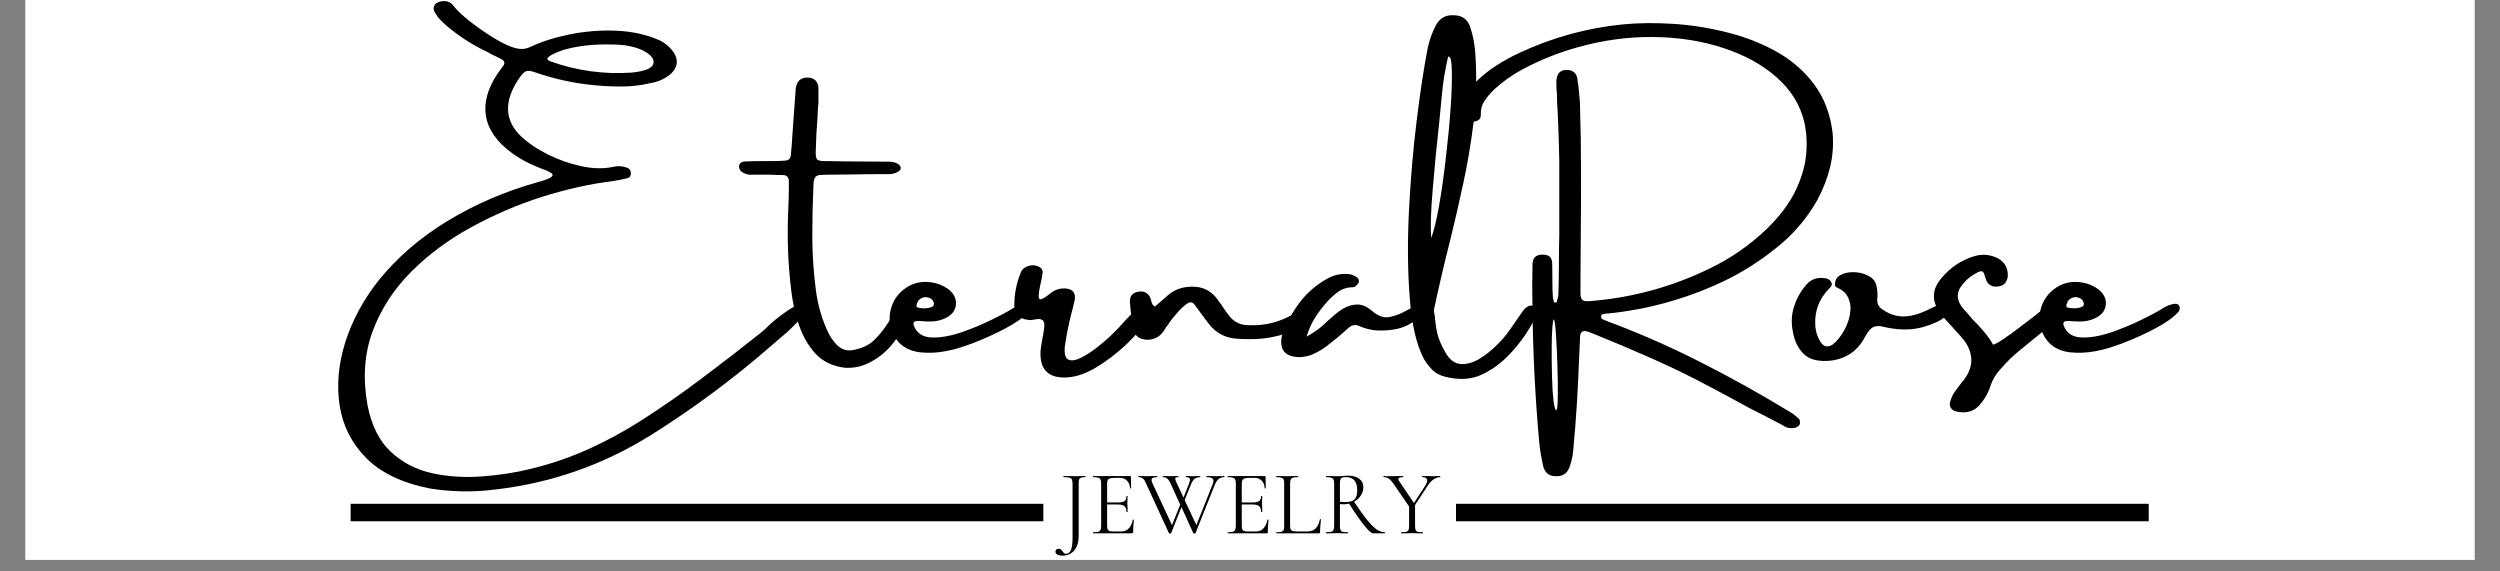
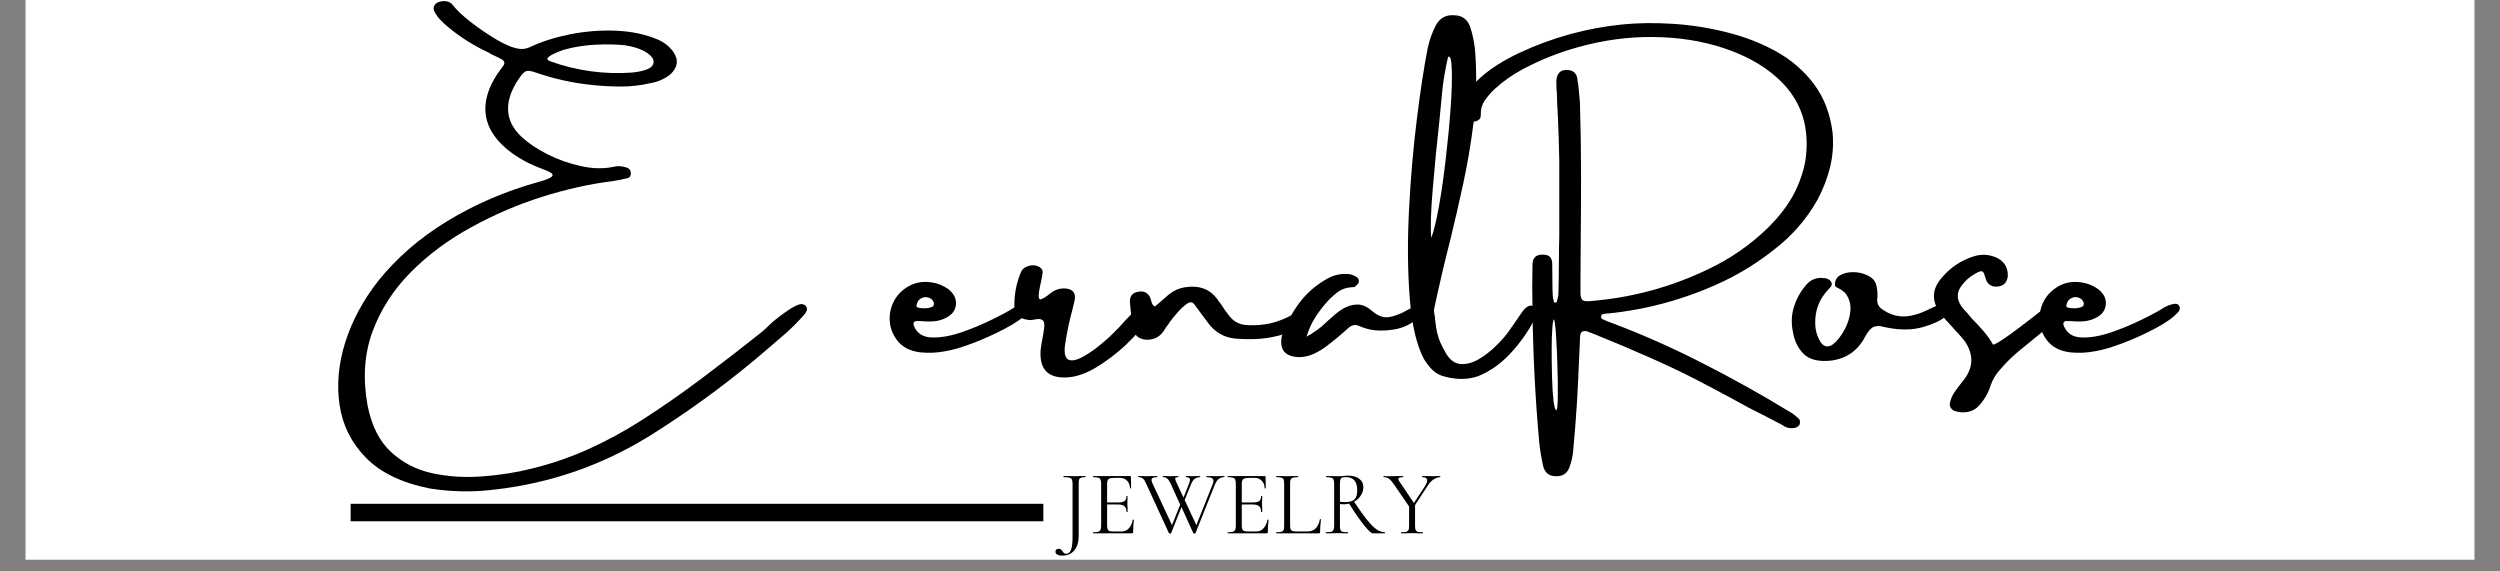
<svg xmlns="http://www.w3.org/2000/svg" version="1.0" preserveAspectRatio="xMidYMid meet" height="64" viewBox="0 0 210 48" zoomAndPan="magnify" width="280">
  <rect x="0" y="0" width="210" height="48" fill="#808080" stroke="none" />
  <defs>
    <g />
    <clipPath id="3da1c5486c">
      <path clip-rule="nonzero" d="M 2.145 0 L 207.855 0 L 207.855 47.02 L 2.145 47.02 Z M 2.145 0" />
    </clipPath>
    <clipPath id="35c1c1536e">
      <path clip-rule="nonzero" d="M 29.164 42.32 L 87.938 42.32 L 87.938 43.789 L 29.164 43.789 Z M 29.164 42.32" />
    </clipPath>
    <clipPath id="25b35524d7">
      <path clip-rule="nonzero" d="M 122.016 42.32 L 180.789 42.32 L 180.789 43.789 L 122.016 43.789 Z M 122.016 42.32" />
    </clipPath>
  </defs>
  <g clip-path="url(#3da1c5486c)">
    <path fill-rule="nonzero" fill-opacity="1" d="M 2.145 0 L 207.855 0 L 207.855 47.02 L 2.145 47.02 Z M 2.145 0" fill="#ffffff" />
-     <path fill-rule="nonzero" fill-opacity="1" d="M 2.145 0 L 207.855 0 L 207.855 47.02 L 2.145 47.02 Z M 2.145 0" fill="#ffffff" />
  </g>
  <g fill-opacity="1" fill="#000000">
    <g transform="translate(28.148, 31.376)">
      <g>
        <path d="M 39.391 -4.922 C 39.16 -4.66 38.906 -4.391 38.625 -4.109 C 38.352 -3.836 38.156 -3.645 38.031 -3.531 C 37.613 -3.164 37.203 -2.812 36.797 -2.469 C 35.797 -1.594 34.773 -0.742 33.734 0.078 C 31.41 1.922 28.984 3.633 26.453 5.219 C 22.441 7.707 18.086 9.219 13.391 9.75 C 11.586 9.977 9.773 9.945 7.953 9.656 C 5.609 9.188 3.82 8.328 2.594 7.078 C 1.375 5.836 0.633 4.359 0.375 2.641 C 0.125 0.93 0.285 -0.828 0.859 -2.641 C 1.441 -4.461 2.363 -6.176 3.625 -7.781 C 5.188 -9.727 7.125 -11.406 9.438 -12.812 C 11.75 -14.219 14.281 -15.305 17.031 -16.078 C 17.645 -16.242 18.023 -16.391 18.172 -16.516 C 18.316 -16.641 18.301 -16.754 18.125 -16.859 C 17.957 -16.973 17.703 -17.086 17.359 -17.203 C 17.004 -17.336 16.641 -17.492 16.266 -17.672 C 15.754 -17.922 15.266 -18.219 14.797 -18.562 C 13.578 -19.469 12.867 -20.484 12.672 -21.609 C 12.484 -22.742 12.812 -23.941 13.656 -25.203 C 13.738 -25.316 13.82 -25.43 13.906 -25.547 C 13.988 -25.66 14.07 -25.773 14.156 -25.891 C 14.219 -25.992 14.234 -26.086 14.203 -26.172 C 14.172 -26.254 14.113 -26.32 14.031 -26.375 C 13.77 -26.52 13.504 -26.648 13.234 -26.766 C 13.098 -26.828 12.977 -26.895 12.875 -26.969 C 11.645 -27.539 10.508 -28.258 9.469 -29.125 C 9.258 -29.301 9.051 -29.492 8.844 -29.703 C 8.645 -29.91 8.477 -30.145 8.344 -30.406 C 8.258 -30.57 8.254 -30.734 8.328 -30.891 C 8.41 -31.047 8.535 -31.148 8.703 -31.203 C 8.93 -31.285 9.148 -31.305 9.359 -31.266 C 9.566 -31.234 9.742 -31.129 9.891 -30.953 C 10.18 -30.555 10.688 -30.078 11.406 -29.516 C 12.133 -28.953 12.891 -28.441 13.672 -27.984 C 14.461 -27.535 15.098 -27.297 15.578 -27.266 C 15.836 -27.242 16.113 -27.301 16.406 -27.438 C 17.383 -27.895 18.504 -28.25 19.766 -28.5 C 21.035 -28.75 22.312 -28.848 23.594 -28.797 C 24.875 -28.742 26.023 -28.504 27.047 -28.078 C 27.598 -27.859 28.051 -27.508 28.406 -27.031 C 28.875 -26.344 28.789 -25.707 28.156 -25.125 C 27.664 -24.738 27.109 -24.492 26.484 -24.391 C 25.672 -24.203 24.859 -24.109 24.047 -24.109 C 23.234 -24.109 22.422 -24.148 21.609 -24.234 C 19.984 -24.398 18.398 -24.75 16.859 -25.281 C 16.492 -25.414 16.227 -25.457 16.062 -25.406 C 15.906 -25.352 15.723 -25.176 15.516 -24.875 C 15.266 -24.531 15.051 -24.16 14.875 -23.766 C 14.219 -22.266 14.492 -20.957 15.703 -19.844 C 16.273 -19.32 17.004 -18.836 17.891 -18.391 C 18.773 -17.953 19.695 -17.629 20.656 -17.422 C 21.613 -17.211 22.488 -17.188 23.281 -17.344 C 23.707 -17.457 24.129 -17.438 24.547 -17.281 C 24.742 -17.195 24.844 -17.047 24.844 -16.828 C 24.844 -16.586 24.742 -16.445 24.547 -16.406 C 24.129 -16.301 23.707 -16.219 23.281 -16.156 C 21.406 -15.926 19.441 -15.488 17.391 -14.844 C 15.348 -14.195 13.367 -13.348 11.453 -12.297 C 9.535 -11.254 7.844 -10 6.375 -8.531 C 4.914 -7.062 3.836 -5.391 3.141 -3.516 C 2.453 -1.641 2.316 0.438 2.734 2.719 C 3.078 4.414 3.734 5.707 4.703 6.594 C 5.672 7.488 6.82 8.082 8.156 8.375 C 9.5 8.664 10.898 8.754 12.359 8.641 C 13.816 8.535 15.207 8.316 16.531 7.984 C 18.188 7.578 19.773 7.031 21.297 6.344 C 22.816 5.656 24.285 4.859 25.703 3.953 C 27.461 2.828 29.176 1.633 30.844 0.375 C 32.508 -0.875 34.16 -2.148 35.797 -3.453 C 35.867 -3.504 36 -3.617 36.188 -3.797 C 36.375 -3.984 36.598 -4.191 36.859 -4.422 C 38.18 -5.484 38.992 -5.945 39.297 -5.812 C 39.473 -5.77 39.582 -5.672 39.625 -5.516 C 39.676 -5.367 39.598 -5.172 39.391 -4.922 Z M 19.359 -27.234 C 19.297 -27.223 19.156 -27.176 18.938 -27.094 C 18.719 -27.02 18.5 -26.926 18.281 -26.812 C 18.07 -26.707 17.93 -26.602 17.859 -26.5 C 17.785 -26.395 17.863 -26.301 18.094 -26.219 C 20.32 -25.426 22.609 -25.113 24.953 -25.281 C 25.984 -25.395 26.566 -25.617 26.703 -25.953 C 26.848 -26.285 26.688 -26.609 26.219 -26.922 C 25.75 -27.242 25.113 -27.461 24.312 -27.578 C 23.633 -27.648 22.844 -27.664 21.938 -27.625 C 21.039 -27.582 20.18 -27.453 19.359 -27.234 Z M 19.359 -27.234" />
      </g>
    </g>
  </g>
  <g fill-opacity="1" fill="#000000">
    <g transform="translate(66.686, 31.376)">
      <g>
-         <path d="M 8.922 -5.562 C 9.086 -5.695 9.211 -5.742 9.297 -5.703 C 9.379 -5.66 9.438 -5.578 9.469 -5.453 C 9.5 -5.336 9.516 -5.219 9.516 -5.094 C 9.504 -4.863 9.461 -4.645 9.391 -4.438 C 9.316 -4.238 9.266 -4.102 9.234 -4.031 C 9.203 -4.02 9.188 -4.016 9.188 -4.016 C 8.969 -3.43 8.613 -2.859 8.125 -2.297 C 7.633 -1.734 7.055 -1.281 6.391 -0.938 C 5.734 -0.594 5.035 -0.441 4.297 -0.484 C 3.254 -0.609 2.422 -1.008 1.797 -1.688 C 1.18 -2.375 0.719 -3.191 0.406 -4.141 C 0.094 -5.086 -0.113 -6.023 -0.219 -6.953 C -0.5 -9.234 -0.582 -11.531 -0.469 -13.844 C -0.445 -14.406 -0.43 -14.973 -0.422 -15.547 C -0.422 -15.734 -0.422 -15.926 -0.422 -16.125 C -0.422 -16.488 -0.594 -16.672 -0.938 -16.672 C -1.301 -16.672 -1.664 -16.68 -2.031 -16.703 C -2.426 -16.703 -2.832 -16.703 -3.25 -16.703 C -3.301 -16.703 -3.359 -16.703 -3.422 -16.703 C -3.703 -16.672 -3.969 -16.719 -4.219 -16.844 C -4.332 -16.895 -4.426 -16.969 -4.5 -17.062 C -4.57 -17.156 -4.609 -17.27 -4.609 -17.406 C -4.598 -17.531 -4.547 -17.629 -4.453 -17.703 C -4.359 -17.773 -4.242 -17.812 -4.109 -17.812 C -3.629 -17.832 -3.148 -17.844 -2.672 -17.844 C -2.379 -17.844 -2.086 -17.844 -1.797 -17.844 C -1.422 -17.844 -1.047 -17.859 -0.672 -17.891 C -0.453 -17.91 -0.316 -18.035 -0.266 -18.266 C -0.234 -18.547 -0.207 -18.82 -0.188 -19.094 C -0.125 -20.008 -0.062 -20.922 0 -21.828 C 0.051 -22.461 0.098 -23.082 0.141 -23.688 C 0.141 -23.707 0.141 -23.727 0.141 -23.75 C 0.141 -23.875 0.156 -23.992 0.188 -24.109 C 0.312 -24.641 0.66 -24.891 1.234 -24.859 C 1.734 -24.816 2.008 -24.539 2.062 -24.031 C 2.07 -23.707 2.07 -23.367 2.062 -23.016 C 2.062 -22.879 2.062 -22.742 2.062 -22.609 C 2.062 -22.609 2.055 -22.609 2.047 -22.609 C 2.016 -22.223 1.992 -21.836 1.984 -21.453 C 1.91 -20.598 1.863 -19.734 1.844 -18.859 C 1.812 -18.398 1.848 -18.109 1.953 -17.984 C 2.066 -17.867 2.375 -17.82 2.875 -17.844 C 3.801 -17.82 4.727 -17.812 5.656 -17.812 C 6.32 -17.812 6.984 -17.805 7.641 -17.797 C 7.703 -17.797 7.766 -17.797 7.828 -17.797 C 7.992 -17.805 8.148 -17.797 8.297 -17.766 C 8.453 -17.742 8.602 -17.691 8.75 -17.609 C 8.801 -17.566 8.848 -17.52 8.891 -17.469 C 8.93 -17.426 8.961 -17.363 8.984 -17.281 C 8.984 -17.195 8.957 -17.129 8.906 -17.078 C 8.852 -17.023 8.801 -16.984 8.75 -16.953 C 8.457 -16.785 8.145 -16.719 7.812 -16.75 C 7.758 -16.75 7.703 -16.75 7.641 -16.75 C 6.648 -16.75 5.664 -16.738 4.688 -16.719 C 4.133 -16.707 3.582 -16.703 3.031 -16.703 C 2.988 -16.703 2.957 -16.703 2.938 -16.703 C 2.688 -16.703 2.426 -16.691 2.156 -16.672 C 1.895 -16.641 1.738 -16.492 1.688 -16.234 C 1.656 -16.078 1.641 -15.926 1.641 -15.781 C 1.578 -14.32 1.547 -12.863 1.547 -11.406 C 1.555 -9.945 1.656 -8.492 1.844 -7.047 C 1.988 -5.891 2.289 -4.785 2.75 -3.734 C 3 -3.148 3.301 -2.691 3.656 -2.359 C 4.008 -2.035 4.41 -1.898 4.859 -1.953 C 5.68 -2.086 6.316 -2.379 6.766 -2.828 C 7.223 -3.285 7.613 -3.773 7.938 -4.297 C 8.238 -4.816 8.566 -5.238 8.922 -5.562 Z M 8.922 -5.562" />
-       </g>
+         </g>
    </g>
  </g>
  <g fill-opacity="1" fill="#000000">
    <g transform="translate(74.921, 31.376)">
      <g>
        <path d="M 2.406 -4.406 C 2.383 -4.406 2.367 -4.406 2.359 -4.406 C 2.359 -4.406 2.363 -4.406 2.375 -4.406 C 2.375 -4.406 2.383 -4.406 2.406 -4.406 Z M 10.281 -5.547 C 10.363 -5.598 10.492 -5.66 10.672 -5.734 C 10.859 -5.805 11.035 -5.848 11.203 -5.859 C 11.367 -5.867 11.484 -5.805 11.547 -5.672 C 11.598 -5.566 11.609 -5.469 11.578 -5.375 C 11.555 -5.289 11.516 -5.219 11.453 -5.156 C 11.035 -4.695 10.391 -4.238 9.516 -3.781 C 8.648 -3.32 7.754 -2.914 6.828 -2.562 C 5.898 -2.207 5.125 -1.977 4.5 -1.875 C 3.801 -1.738 3.086 -1.707 2.359 -1.781 C 1.461 -1.895 0.797 -2.266 0.359 -2.891 C -0.078 -3.516 -0.254 -4.219 -0.172 -5 C -0.047 -5.875 0.348 -6.566 1.016 -7.078 C 1.691 -7.598 2.461 -7.789 3.328 -7.656 C 3.848 -7.582 4.32 -7.391 4.75 -7.078 C 5.219 -6.703 5.426 -6.27 5.375 -5.781 C 5.332 -5.289 5.039 -4.914 4.5 -4.656 C 4.227 -4.52 3.922 -4.43 3.578 -4.391 C 3.242 -4.359 2.852 -4.363 2.406 -4.406 C 2.406 -4.406 2.391 -4.406 2.359 -4.406 C 2.336 -4.406 2.301 -4.406 2.25 -4.406 C 2.207 -4.406 2.16 -4.406 2.109 -4.406 C 1.973 -4.406 1.883 -4.367 1.844 -4.297 C 1.801 -4.223 1.801 -4.129 1.844 -4.016 C 2.082 -3.398 2.566 -3.07 3.297 -3.031 C 4.023 -3 4.848 -3.133 5.766 -3.438 C 6.68 -3.75 7.551 -4.109 8.375 -4.516 C 9.207 -4.922 9.844 -5.266 10.281 -5.547 Z M 2.375 -6.266 C 2.258 -6.18 2.18 -6.082 2.141 -5.969 C 2.098 -5.863 2.07 -5.773 2.062 -5.703 C 2.062 -5.629 2.078 -5.582 2.109 -5.562 C 2.141 -5.551 2.234 -5.531 2.391 -5.5 C 2.547 -5.477 2.719 -5.473 2.906 -5.484 C 3.102 -5.504 3.266 -5.547 3.391 -5.609 C 3.516 -5.68 3.555 -5.801 3.516 -5.969 C 3.43 -6.195 3.27 -6.336 3.031 -6.391 C 2.801 -6.453 2.582 -6.41 2.375 -6.266 Z M 2.375 -6.266" />
      </g>
    </g>
  </g>
  <g fill-opacity="1" fill="#000000">
    <g transform="translate(85.33, 31.376)">
      <g>
        <path d="M 10.016 -5.312 C 10.297 -5.602 10.539 -5.719 10.75 -5.656 C 10.969 -5.594 11.102 -5.43 11.156 -5.172 C 11.207 -4.922 11.133 -4.641 10.938 -4.328 C 10.52 -3.723 9.938 -3.066 9.188 -2.359 C 8.438 -1.66 7.625 -1.047 6.75 -0.516 C 5.883 0.004 5.066 0.285 4.297 0.328 C 2.723 0.41 1.984 -0.336 2.078 -1.922 C 2.098 -2.141 2.141 -2.422 2.203 -2.766 C 2.273 -3.117 2.332 -3.457 2.375 -3.781 C 2.414 -4.102 2.395 -4.316 2.312 -4.422 C 2.207 -4.523 2.086 -4.578 1.953 -4.578 C 1.828 -4.578 1.688 -4.562 1.531 -4.531 C 1.363 -4.488 1.211 -4.477 1.078 -4.5 C 0.305 -4.582 -0.094 -4.977 -0.125 -5.688 C -0.133 -6.664 0.047 -7.602 0.422 -8.5 C 0.535 -8.77 0.758 -8.953 1.094 -9.047 C 1.426 -9.141 1.727 -9.102 2 -8.938 C 2.188 -8.82 2.27 -8.664 2.25 -8.469 C 2.219 -8.195 2.172 -7.93 2.109 -7.672 C 2.078 -7.555 2.051 -7.441 2.031 -7.328 C 1.883 -6.629 1.883 -6.266 2.031 -6.234 C 2.176 -6.211 2.5 -6.406 3 -6.812 C 3.363 -7.07 3.77 -7.18 4.219 -7.141 C 4.812 -7.078 5.051 -6.742 4.938 -6.141 C 4.844 -5.723 4.738 -5.301 4.625 -4.875 C 4.406 -4 4.234 -3.113 4.109 -2.219 C 4.066 -1.613 4.176 -1.258 4.438 -1.156 C 4.695 -1.051 5.047 -1.109 5.484 -1.328 C 5.93 -1.555 6.395 -1.859 6.875 -2.234 C 7.363 -2.617 7.789 -2.992 8.156 -3.359 C 8.531 -3.723 8.785 -3.988 8.922 -4.156 C 8.992 -4.238 9.098 -4.352 9.234 -4.5 C 9.367 -4.645 9.516 -4.797 9.672 -4.953 C 9.836 -5.109 9.953 -5.227 10.016 -5.312 Z M 10.016 -5.312" />
      </g>
    </g>
  </g>
  <g fill-opacity="1" fill="#000000">
    <g transform="translate(95.052, 31.376)">
      <g>
        <path d="M 14.875 -5.297 C 14.875 -5.297 14.879 -5.297 14.891 -5.297 C 14.973 -5.285 15.055 -5.258 15.141 -5.219 C 15.223 -5.176 15.273 -5.094 15.297 -4.969 C 15.348 -4.758 15.289 -4.594 15.125 -4.469 C 14.445 -4 13.723 -3.629 12.953 -3.359 C 12.254 -3.129 11.547 -2.984 10.828 -2.922 C 10.117 -2.867 9.398 -2.875 8.672 -2.938 C 7.734 -3.039 6.977 -3.488 6.406 -4.281 C 6.219 -4.531 6.031 -4.781 5.844 -5.031 C 5.664 -5.27 5.477 -5.523 5.281 -5.797 C 5.113 -6.016 4.91 -6.039 4.672 -5.875 C 4.367 -5.656 4.098 -5.406 3.859 -5.125 C 3.617 -4.852 3.391 -4.57 3.172 -4.281 C 3.16 -4.238 3.145 -4.207 3.125 -4.188 C 3.039 -4.082 2.957 -3.973 2.875 -3.859 C 2.781 -3.672 2.664 -3.504 2.531 -3.359 C 2.312 -3.109 2.031 -2.945 1.688 -2.875 C 1.344 -2.801 1.016 -2.832 0.703 -2.969 C 0.461 -3.082 0.312 -3.254 0.25 -3.484 C 0.039 -4.328 -0.086 -5.18 -0.141 -6.047 C -0.141 -6.504 0.07 -6.773 0.5 -6.859 C 0.988 -6.973 1.344 -6.816 1.562 -6.391 C 1.594 -6.316 1.617 -6.234 1.641 -6.141 C 1.66 -6.047 1.691 -5.953 1.734 -5.859 C 1.773 -5.766 1.848 -5.688 1.953 -5.625 C 2.086 -5.738 2.211 -5.844 2.328 -5.938 C 2.598 -6.164 2.852 -6.391 3.094 -6.609 C 3.395 -6.859 3.711 -7.035 4.047 -7.141 C 4.379 -7.242 4.734 -7.297 5.109 -7.297 C 5.984 -7.297 6.676 -6.953 7.188 -6.266 C 7.281 -6.117 7.383 -5.977 7.5 -5.844 C 7.719 -5.488 7.953 -5.156 8.203 -4.844 C 8.598 -4.332 9.129 -4.07 9.797 -4.062 C 10.473 -4.031 11.117 -4.086 11.734 -4.234 C 12.359 -4.391 12.957 -4.629 13.531 -4.953 C 13.551 -4.961 13.578 -4.977 13.609 -5 C 13.805 -5.113 14.008 -5.203 14.219 -5.266 C 14.426 -5.336 14.645 -5.348 14.875 -5.297 Z M 14.875 -5.297" />
      </g>
    </g>
  </g>
  <g fill-opacity="1" fill="#000000">
    <g transform="translate(108.954, 31.376)">
      <g>
        <path d="M 10.328 -5.672 C 10.41 -5.648 10.461 -5.625 10.484 -5.594 C 10.516 -5.562 10.551 -5.492 10.594 -5.391 C 10.625 -5.297 10.586 -5.18 10.484 -5.047 C 10.391 -4.91 10.301 -4.801 10.219 -4.719 C 9.602 -4.145 8.883 -3.801 8.062 -3.688 C 7.582 -3.613 7.102 -3.594 6.625 -3.625 C 6.156 -3.664 5.691 -3.785 5.234 -3.984 C 4.91 -4.141 4.602 -4.086 4.312 -3.828 C 3.719 -3.285 3.098 -2.77 2.453 -2.281 C 2.117 -2.031 1.77 -1.82 1.406 -1.656 C 1.051 -1.488 0.656 -1.395 0.219 -1.375 C -1.031 -1.395 -1.523 -2.008 -1.266 -3.219 C -1.242 -3.27 -1.223 -3.305 -1.203 -3.328 C -0.848 -4.305 -0.375 -5.188 0.219 -5.969 C 0.812 -6.758 1.566 -7.414 2.484 -7.938 C 3.078 -8.289 3.723 -8.426 4.422 -8.344 C 4.598 -8.312 4.77 -8.242 4.938 -8.141 C 5.133 -8.047 5.219 -7.891 5.188 -7.672 C 5.164 -7.609 5.129 -7.551 5.078 -7.5 C 5.035 -7.445 4.988 -7.398 4.938 -7.359 C 4.906 -7.316 4.863 -7.285 4.812 -7.266 C 4.77 -7.254 4.723 -7.25 4.672 -7.25 C 4.172 -7.238 3.738 -7.094 3.375 -6.812 C 3.02 -6.539 2.695 -6.234 2.406 -5.891 C 2.082 -5.523 1.781 -5.117 1.5 -4.672 C 1.219 -4.234 0.984 -3.707 0.797 -3.094 C 1.461 -3.469 1.984 -3.844 2.359 -4.219 C 2.441 -4.301 2.523 -4.379 2.609 -4.453 C 2.672 -4.516 2.738 -4.57 2.812 -4.625 C 3.133 -4.938 3.477 -5.207 3.844 -5.438 C 4.258 -5.676 4.664 -5.797 5.062 -5.797 C 5.469 -5.797 5.863 -5.629 6.25 -5.297 C 6.781 -4.828 7.289 -4.645 7.781 -4.75 C 8.281 -4.852 8.742 -5.031 9.172 -5.281 C 9.609 -5.539 9.992 -5.672 10.328 -5.672 Z M 10.328 -5.672" />
      </g>
    </g>
  </g>
  <g fill-opacity="1" fill="#000000">
    <g transform="translate(118.495, 31.376)">
      <g>
        <path d="M 9.562 -5.422 C 9.895 -5.734 10.172 -5.789 10.391 -5.594 C 10.617 -5.406 10.617 -5.051 10.391 -4.531 C 9.867 -3.52 9.203 -2.578 8.391 -1.703 C 7.586 -0.828 6.672 -0.18 5.641 0.234 C 5.203 0.379 4.754 0.453 4.297 0.453 C 3.848 0.453 3.398 0.395 2.953 0.281 C 2.516 0.188 2.148 0.004 1.859 -0.266 C 1.578 -0.547 1.328 -0.867 1.109 -1.234 C 0.484 -2.422 0.086 -4.133 -0.078 -6.375 C -0.254 -8.613 -0.273 -11.055 -0.141 -13.703 C -0.004 -16.359 0.211 -18.898 0.516 -21.328 C 0.816 -23.766 1.125 -25.773 1.438 -27.359 C 1.582 -28.023 1.805 -28.648 2.109 -29.234 C 2.441 -29.859 2.953 -30.145 3.641 -30.094 C 4.285 -30.094 4.734 -29.785 4.984 -29.172 C 5.242 -28.391 5.395 -27.594 5.438 -26.781 C 5.562 -24.863 5.508 -22.957 5.281 -21.062 C 5.051 -19.227 4.758 -17.508 4.406 -15.906 C 4.062 -14.312 3.703 -12.75 3.328 -11.219 C 2.848 -9.352 2.391 -7.395 1.953 -5.344 C 1.973 -5.133 2 -4.945 2.031 -4.781 C 2.082 -4.195 2.16 -3.691 2.266 -3.266 C 2.367 -2.848 2.598 -2.332 2.953 -1.719 C 3.285 -1.145 3.703 -0.836 4.203 -0.797 C 4.703 -0.766 5.219 -0.906 5.75 -1.219 C 6.281 -1.539 6.766 -1.922 7.203 -2.359 C 7.648 -2.797 8 -3.195 8.25 -3.562 C 8.312 -3.656 8.438 -3.832 8.625 -4.094 C 8.812 -4.363 8.992 -4.629 9.172 -4.891 C 9.348 -5.148 9.477 -5.328 9.562 -5.422 Z M 1.734 -11.391 C 1.941 -11.941 2.156 -12.82 2.375 -14.031 C 2.594 -15.25 2.785 -16.598 2.953 -18.078 C 3.129 -19.566 3.266 -20.984 3.359 -22.328 C 3.453 -23.68 3.484 -24.758 3.453 -25.562 C 3.43 -26.375 3.328 -26.719 3.141 -26.594 C 2.879 -25.445 2.707 -24.391 2.625 -23.422 C 2.57 -22.91 2.5 -22.148 2.406 -21.141 C 2.207 -19.391 2.023 -17.523 1.859 -15.547 C 1.691 -13.578 1.648 -12.191 1.734 -11.391 Z M 1.734 -11.391" />
      </g>
    </g>
  </g>
  <g fill-opacity="1" fill="#000000">
    <g transform="translate(127.902, 31.376)">
      <g>
        <path d="M 2.641 -4.531 C 2.586 -4.594 2.539 -4.383 2.5 -3.906 C 2.457 -3.426 2.438 -2.801 2.438 -2.031 C 2.438 -1.258 2.445 -0.477 2.469 0.312 C 2.488 1.102 2.531 1.766 2.594 2.297 C 2.664 2.828 2.75 3.094 2.844 3.094 C 2.914 2.969 2.953 2.551 2.953 1.844 C 2.961 1.145 2.953 0.344 2.922 -0.562 C 2.898 -1.469 2.863 -2.301 2.812 -3.062 C 2.77 -3.82 2.711 -4.312 2.641 -4.531 Z M 4.828 -3.141 C 4.805 -2.461 4.773 -1.773 4.734 -1.078 C 4.691 0.086 4.633 1.258 4.562 2.438 C 4.477 3.82 4.367 5.211 4.234 6.609 C 4.191 6.984 4.109 7.352 3.984 7.719 C 3.816 8.32 3.445 8.625 2.875 8.625 C 2.258 8.656 1.875 8.367 1.719 7.766 C 1.582 7.148 1.477 6.531 1.406 5.906 C 1.062 2.145 0.867 -1.629 0.828 -5.422 C 0.797 -6.672 0.797 -7.914 0.828 -9.156 C 0.836 -9.75 1.148 -10.023 1.766 -9.984 C 2.223 -9.973 2.461 -9.734 2.484 -9.266 C 2.492 -8.754 2.5 -8.234 2.5 -7.703 C 2.5 -7.328 2.508 -6.938 2.531 -6.531 C 2.531 -6.395 2.555 -6.258 2.609 -6.125 C 2.617 -6.07 2.625 -6.031 2.625 -6 C 2.625 -5.977 2.633 -5.969 2.656 -5.969 C 2.676 -5.969 2.691 -5.969 2.703 -5.969 C 2.723 -5.969 2.738 -5.969 2.75 -5.969 C 2.758 -5.969 2.773 -5.973 2.797 -5.984 C 2.828 -5.992 2.852 -6.004 2.875 -6.016 C 2.875 -6.055 2.879 -6.098 2.891 -6.141 C 2.941 -6.285 2.977 -6.426 3 -6.562 C 3.031 -7.52 3.047 -8.477 3.047 -9.438 C 3.047 -10.145 3.055 -10.859 3.078 -11.578 C 3.086 -13.641 3.086 -15.711 3.078 -17.797 C 3.055 -19.117 3.016 -20.445 2.953 -21.781 C 2.91 -22.363 2.883 -22.953 2.875 -23.547 C 2.875 -23.66 2.863 -23.773 2.844 -23.891 C 2.832 -24.109 2.828 -24.32 2.828 -24.531 C 2.859 -25.27 3.223 -25.586 3.922 -25.484 C 4.297 -25.41 4.52 -25.18 4.594 -24.797 C 4.602 -24.617 4.629 -24.441 4.672 -24.266 C 4.723 -23.785 4.77 -23.297 4.812 -22.797 C 4.875 -20.742 4.906 -18.688 4.906 -16.625 C 4.906 -14.602 4.895 -12.586 4.875 -10.578 C 4.875 -9.672 4.867 -8.766 4.859 -7.859 C 4.859 -7.785 4.859 -7.719 4.859 -7.656 C 4.859 -7.332 4.859 -7.016 4.859 -6.703 C 4.867 -6.441 4.926 -6.266 5.031 -6.172 C 5.133 -6.086 5.316 -6.055 5.578 -6.078 C 9.117 -6.348 12.477 -7.254 15.656 -8.797 C 17.445 -9.648 19.062 -10.766 20.5 -12.141 C 21.57 -13.18 22.367 -14.234 22.891 -15.297 C 23.41 -16.367 23.719 -17.395 23.812 -18.375 C 23.906 -19.352 23.852 -20.27 23.656 -21.125 C 23.312 -22.57 22.539 -23.82 21.344 -24.875 C 20.145 -25.938 18.648 -26.758 16.859 -27.344 C 15.066 -27.938 13.117 -28.242 11.016 -28.266 C 8.91 -28.297 6.781 -28.008 4.625 -27.406 C 3.008 -26.957 1.461 -26.336 -0.016 -25.547 C -0.859 -25.098 -1.641 -24.547 -2.359 -23.891 C -2.68 -23.586 -2.957 -23.266 -3.188 -22.922 C -3.426 -22.578 -3.535 -22.164 -3.516 -21.688 C -3.516 -21.52 -3.57 -21.395 -3.688 -21.312 C -3.801 -21.227 -3.941 -21.176 -4.109 -21.156 C -4.297 -21.145 -4.488 -21.156 -4.688 -21.188 C -5.051 -21.27 -5.258 -21.504 -5.312 -21.891 C -5.32 -22.266 -5.238 -22.633 -5.062 -23 C -4.77 -23.562 -4.395 -24.055 -3.938 -24.484 C -3.406 -25.016 -2.828 -25.477 -2.203 -25.875 C -1.586 -26.27 -0.941 -26.625 -0.266 -26.938 C 2.484 -28.227 5.379 -29.023 8.422 -29.328 C 9.711 -29.453 11.109 -29.469 12.609 -29.375 C 14.117 -29.281 15.617 -29.047 17.109 -28.672 C 18.609 -28.305 20 -27.77 21.281 -27.062 C 22.562 -26.352 23.625 -25.438 24.469 -24.312 C 25.312 -23.188 25.832 -21.836 26.031 -20.266 C 26.125 -19.266 26.055 -18.289 25.828 -17.344 C 25.598 -16.406 25.242 -15.488 24.766 -14.594 C 23.859 -12.988 22.676 -11.617 21.219 -10.484 C 19.852 -9.391 18.395 -8.473 16.844 -7.734 C 15.301 -7.004 13.688 -6.406 12 -5.938 C 10.426 -5.508 8.832 -5.211 7.219 -5.047 C 7.113 -5.047 7.016 -5.039 6.922 -5.031 C 6.898 -5.008 6.875 -5 6.844 -5 C 6.77 -5 6.711 -4.984 6.672 -4.953 C 6.629 -4.93 6.602 -4.891 6.594 -4.828 C 6.562 -4.672 6.629 -4.57 6.797 -4.531 C 6.941 -4.457 7.086 -4.395 7.234 -4.344 C 7.359 -4.301 7.484 -4.254 7.609 -4.203 C 10.191 -3.223 12.707 -2.102 15.156 -0.844 C 17.613 0.406 20.016 1.742 22.359 3.172 C 22.66 3.336 22.93 3.539 23.172 3.781 C 23.234 3.812 23.27 3.863 23.281 3.938 C 23.289 4.008 23.297 4.078 23.297 4.141 C 23.285 4.266 23.242 4.352 23.172 4.406 C 23.109 4.469 23.031 4.516 22.938 4.547 C 22.531 4.648 22.164 4.582 21.844 4.344 C 20.883 3.832 19.914 3.332 18.938 2.844 C 17.883 2.258 16.82 1.688 15.75 1.125 C 14.176 0.281 12.578 -0.5 10.953 -1.219 C 9.336 -1.938 7.703 -2.629 6.047 -3.297 C 5.992 -3.305 5.945 -3.328 5.906 -3.359 C 5.75 -3.422 5.594 -3.477 5.438 -3.531 C 5.281 -3.582 5.145 -3.582 5.031 -3.531 C 4.914 -3.477 4.848 -3.348 4.828 -3.141 Z M 4.828 -3.141" />
      </g>
    </g>
  </g>
  <g fill-opacity="1" fill="#000000">
    <g transform="translate(150.748, 31.376)">
      <g>
        <path d="M 12.469 -5.891 C 12.75 -5.941 12.922 -5.93 12.984 -5.859 C 13.055 -5.797 13.07 -5.691 13.031 -5.547 C 13.02 -5.285 12.914 -5.051 12.719 -4.844 C 12.52 -4.645 12.258 -4.473 11.938 -4.328 C 11.195 -3.984 10.473 -3.781 9.766 -3.719 C 9.055 -3.664 8.312 -3.727 7.531 -3.906 C 7.188 -4.008 6.895 -4.016 6.656 -3.922 C 6.414 -3.828 6.172 -3.551 5.922 -3.094 C 5.305 -1.906 4.332 -1.234 3 -1.078 C 1.988 -0.984 1.242 -1.172 0.766 -1.641 C 0.285 -2.117 -0.016 -2.734 -0.141 -3.484 C -0.297 -4.242 -0.266 -4.957 -0.047 -5.625 C 0.16 -6.301 0.516 -6.926 1.016 -7.5 C 1.398 -7.914 1.875 -8.086 2.438 -8.016 C 2.695 -8.016 2.898 -7.922 3.047 -7.734 C 3.129 -7.598 3.145 -7.477 3.094 -7.375 C 3.039 -7.281 2.969 -7.191 2.875 -7.109 C 2.062 -6.266 1.68 -5.266 1.734 -4.109 C 1.754 -3.566 1.91 -3.066 2.203 -2.609 C 2.473 -2.234 2.805 -2.176 3.203 -2.438 C 3.578 -2.738 3.906 -3.148 4.188 -3.672 C 4.477 -4.203 4.645 -4.742 4.688 -5.297 C 4.727 -5.859 4.578 -6.352 4.234 -6.781 C 4.055 -6.945 3.883 -7.066 3.719 -7.141 C 3.633 -7.18 3.555 -7.223 3.484 -7.266 C 3.422 -7.305 3.391 -7.359 3.391 -7.422 C 3.379 -7.805 3.52 -8.082 3.812 -8.25 C 4.113 -8.426 4.477 -8.516 4.906 -8.516 C 5.344 -8.516 5.742 -8.426 6.109 -8.25 C 6.484 -8.082 6.727 -7.832 6.844 -7.5 C 6.957 -7.07 6.988 -6.641 6.938 -6.203 C 6.926 -5.848 7.078 -5.57 7.391 -5.375 C 8.098 -4.875 8.875 -4.695 9.719 -4.844 C 10.07 -4.914 10.391 -5.008 10.672 -5.125 C 10.961 -5.238 11.238 -5.363 11.5 -5.5 C 11.852 -5.676 12.176 -5.805 12.469 -5.891 Z M 12.469 -5.891" />
      </g>
    </g>
  </g>
  <g fill-opacity="1" fill="#000000">
    <g transform="translate(162.622, 31.376)">
      <g>
        <path d="M 9.938 -5.641 C 10.219 -5.586 10.375 -5.43 10.406 -5.172 C 10.438 -4.922 10.305 -4.664 10.016 -4.406 C 9.734 -4.156 9.457 -3.922 9.188 -3.703 C 8.531 -3.16 7.82 -2.582 7.062 -1.969 C 6.469 -1.488 5.926 -0.961 5.438 -0.391 C 5.062 0.004 4.785 0.453 4.609 0.953 C 4.41 1.598 4.082 2.176 3.625 2.688 C 3.352 2.977 3.047 3.156 2.703 3.219 C 2.367 3.289 2.02 3.273 1.656 3.172 C 1.477 3.129 1.344 3.035 1.25 2.891 C 1.156 2.754 1.133 2.594 1.188 2.406 C 1.25 2.133 1.359 1.875 1.516 1.625 C 1.734 1.312 1.961 1.004 2.203 0.703 C 2.223 0.672 2.25 0.641 2.281 0.609 C 3.145 -0.461 3.195 -1.562 2.438 -2.688 C 2.25 -2.938 2.039 -3.18 1.812 -3.422 C 1.75 -3.492 1.676 -3.57 1.594 -3.656 C 1.457 -3.82 1.312 -3.984 1.156 -4.141 C 0.883 -4.43 0.613 -4.742 0.344 -5.078 C -0.395 -6.117 -0.344 -7.113 0.5 -8.062 C 1.227 -8.926 2.133 -9.523 3.219 -9.859 C 3.895 -10.055 4.551 -10 5.188 -9.688 C 5.789 -9.352 6.07 -8.836 6.031 -8.141 C 5.957 -7.68 5.723 -7.41 5.328 -7.328 C 4.816 -7.223 4.453 -7.379 4.234 -7.797 C 4.172 -7.961 4.125 -8.102 4.094 -8.219 C 4.062 -8.352 4.02 -8.453 3.969 -8.516 C 3.914 -8.586 3.832 -8.609 3.719 -8.578 C 3.602 -8.555 3.422 -8.469 3.172 -8.312 C 2.797 -8.094 2.469 -7.797 2.188 -7.422 C 1.738 -6.879 1.711 -6.301 2.109 -5.688 C 2.242 -5.488 2.395 -5.312 2.562 -5.156 C 2.738 -4.945 2.91 -4.742 3.078 -4.547 C 3.41 -4.223 3.723 -3.883 4.016 -3.531 C 4.316 -3.188 4.578 -2.816 4.797 -2.422 C 4.953 -2.453 5.238 -2.609 5.656 -2.891 C 6.07 -3.172 6.52 -3.492 7 -3.859 C 7.488 -4.234 7.93 -4.57 8.328 -4.875 C 8.66 -5.145 8.895 -5.328 9.031 -5.422 C 9.133 -5.504 9.27 -5.566 9.438 -5.609 C 9.602 -5.648 9.77 -5.66 9.938 -5.641 Z M 9.938 -5.641" />
      </g>
    </g>
  </g>
  <g fill-opacity="1" fill="#000000">
    <g transform="translate(171.51, 31.376)">
      <g>
        <path d="M 2.406 -4.406 C 2.383 -4.406 2.367 -4.406 2.359 -4.406 C 2.359 -4.406 2.363 -4.406 2.375 -4.406 C 2.375 -4.406 2.383 -4.406 2.406 -4.406 Z M 10.281 -5.547 C 10.363 -5.598 10.492 -5.66 10.672 -5.734 C 10.859 -5.805 11.035 -5.848 11.203 -5.859 C 11.367 -5.867 11.484 -5.805 11.547 -5.672 C 11.598 -5.566 11.609 -5.469 11.578 -5.375 C 11.555 -5.289 11.516 -5.219 11.453 -5.156 C 11.035 -4.695 10.391 -4.238 9.516 -3.781 C 8.648 -3.32 7.754 -2.914 6.828 -2.562 C 5.898 -2.207 5.125 -1.977 4.5 -1.875 C 3.801 -1.738 3.086 -1.707 2.359 -1.781 C 1.461 -1.895 0.797 -2.266 0.359 -2.891 C -0.078 -3.516 -0.254 -4.219 -0.172 -5 C -0.047 -5.875 0.348 -6.566 1.016 -7.078 C 1.691 -7.598 2.461 -7.789 3.328 -7.656 C 3.848 -7.582 4.32 -7.391 4.75 -7.078 C 5.219 -6.703 5.426 -6.27 5.375 -5.781 C 5.332 -5.289 5.039 -4.914 4.5 -4.656 C 4.227 -4.52 3.922 -4.43 3.578 -4.391 C 3.242 -4.359 2.852 -4.363 2.406 -4.406 C 2.406 -4.406 2.391 -4.406 2.359 -4.406 C 2.336 -4.406 2.301 -4.406 2.25 -4.406 C 2.207 -4.406 2.16 -4.406 2.109 -4.406 C 1.973 -4.406 1.883 -4.367 1.844 -4.297 C 1.801 -4.223 1.801 -4.129 1.844 -4.016 C 2.082 -3.398 2.566 -3.07 3.297 -3.031 C 4.023 -3 4.848 -3.133 5.766 -3.438 C 6.68 -3.75 7.551 -4.109 8.375 -4.516 C 9.207 -4.922 9.844 -5.266 10.281 -5.547 Z M 2.375 -6.266 C 2.258 -6.18 2.18 -6.082 2.141 -5.969 C 2.098 -5.863 2.07 -5.773 2.062 -5.703 C 2.062 -5.629 2.078 -5.582 2.109 -5.562 C 2.141 -5.551 2.234 -5.531 2.391 -5.5 C 2.547 -5.477 2.719 -5.473 2.906 -5.484 C 3.102 -5.504 3.266 -5.547 3.391 -5.609 C 3.516 -5.68 3.555 -5.801 3.516 -5.969 C 3.43 -6.195 3.27 -6.336 3.031 -6.391 C 2.801 -6.453 2.582 -6.41 2.375 -6.266 Z M 2.375 -6.266" />
      </g>
    </g>
  </g>
  <g clip-path="url(#35c1c1536e)">
    <path fill-rule="nonzero" fill-opacity="1" d="M 29.453 42.32 L 29.453 43.789 L 87.641 43.789 L 87.641 42.32 L 29.453 42.32" fill="#000000" />
  </g>
  <g fill-opacity="1" fill="#000000">
    <g transform="translate(89.016, 44.799)">
      <g>
        <path d="M 2.156 -4.812 C 2.164 -4.812 2.172 -4.797 2.172 -4.766 C 2.172 -4.734 2.164 -4.719 2.156 -4.719 C 1.988 -4.719 1.863 -4.703 1.781 -4.672 C 1.707 -4.641 1.656 -4.586 1.625 -4.516 C 1.602 -4.441 1.594 -4.328 1.594 -4.172 L 1.594 0.219 C 1.594 0.727 1.473 1.129 1.234 1.422 C 0.992 1.723 0.648 1.875 0.203 1.875 C 0.035 1.875 -0.098 1.844 -0.203 1.781 C -0.305 1.727 -0.359 1.648 -0.359 1.547 C -0.359 1.473 -0.332 1.41 -0.281 1.359 C -0.238 1.316 -0.176 1.297 -0.094 1.297 C -0.008 1.297 0.051 1.312 0.094 1.344 C 0.145 1.383 0.195 1.445 0.25 1.531 C 0.301 1.602 0.344 1.648 0.375 1.672 C 0.414 1.703 0.469 1.719 0.531 1.719 C 0.719 1.719 0.852 1.613 0.938 1.406 C 1.031 1.195 1.078 0.852 1.078 0.375 L 1.078 -4.188 C 1.078 -4.344 1.055 -4.457 1.016 -4.531 C 0.984 -4.602 0.914 -4.648 0.812 -4.672 C 0.707 -4.703 0.547 -4.719 0.328 -4.719 C 0.316 -4.719 0.312 -4.734 0.312 -4.766 C 0.312 -4.797 0.316 -4.812 0.328 -4.812 L 0.766 -4.812 C 1.004 -4.801 1.191 -4.797 1.328 -4.797 C 1.461 -4.797 1.625 -4.801 1.812 -4.812 Z M 2.156 -4.812" />
      </g>
    </g>
  </g>
  <g fill-opacity="1" fill="#000000">
    <g transform="translate(91.497, 44.799)">
      <g>
        <path d="M 3.656 -1.141 C 3.656 -1.148 3.664 -1.156 3.688 -1.156 C 3.707 -1.156 3.723 -1.148 3.734 -1.141 C 3.742 -1.141 3.75 -1.133 3.75 -1.125 C 3.707 -0.801 3.688 -0.461 3.688 -0.109 C 3.688 -0.066 3.676 -0.035 3.656 -0.016 C 3.633 -0.004 3.602 0 3.562 0 L 0.328 0 C 0.316 0 0.312 -0.016 0.312 -0.047 C 0.312 -0.078 0.316 -0.094 0.328 -0.094 C 0.523 -0.094 0.664 -0.102 0.75 -0.125 C 0.844 -0.156 0.906 -0.207 0.938 -0.281 C 0.977 -0.352 1 -0.469 1 -0.625 L 1 -4.188 C 1 -4.344 0.977 -4.457 0.938 -4.531 C 0.906 -4.602 0.844 -4.648 0.75 -4.672 C 0.664 -4.703 0.523 -4.719 0.328 -4.719 C 0.316 -4.719 0.312 -4.734 0.312 -4.766 C 0.312 -4.797 0.316 -4.812 0.328 -4.812 L 3.422 -4.812 C 3.473 -4.812 3.5 -4.789 3.5 -4.75 L 3.516 -3.797 C 3.516 -3.785 3.5 -3.773 3.469 -3.766 C 3.445 -3.766 3.43 -3.773 3.422 -3.797 C 3.41 -4.066 3.328 -4.273 3.172 -4.422 C 3.023 -4.578 2.832 -4.656 2.594 -4.656 L 2.125 -4.656 C 1.938 -4.656 1.801 -4.641 1.719 -4.609 C 1.633 -4.578 1.578 -4.523 1.547 -4.453 C 1.516 -4.391 1.5 -4.289 1.5 -4.156 L 1.5 -2.594 L 2.438 -2.594 C 2.676 -2.594 2.848 -2.629 2.953 -2.703 C 3.066 -2.785 3.125 -2.926 3.125 -3.125 C 3.125 -3.133 3.141 -3.141 3.172 -3.141 C 3.203 -3.141 3.219 -3.133 3.219 -3.125 L 3.203 -2.5 C 3.203 -2.352 3.207 -2.242 3.219 -2.172 L 3.219 -1.797 C 3.219 -1.785 3.203 -1.781 3.172 -1.781 C 3.141 -1.781 3.125 -1.785 3.125 -1.797 C 3.125 -2.023 3.066 -2.188 2.953 -2.281 C 2.848 -2.375 2.664 -2.422 2.406 -2.422 L 1.5 -2.422 L 1.5 -0.656 C 1.5 -0.508 1.516 -0.398 1.547 -0.328 C 1.578 -0.266 1.629 -0.219 1.703 -0.188 C 1.785 -0.164 1.914 -0.156 2.094 -0.156 L 2.719 -0.156 C 2.957 -0.156 3.16 -0.242 3.328 -0.422 C 3.492 -0.598 3.602 -0.836 3.656 -1.141 Z M 3.656 -1.141" />
      </g>
    </g>
  </g>
  <g fill-opacity="1" fill="#000000">
    <g transform="translate(95.635, 44.799)">
      <g>
        <path d="M 7.203 -4.812 C 7.211 -4.812 7.219 -4.797 7.219 -4.766 C 7.219 -4.734 7.211 -4.719 7.203 -4.719 C 7.023 -4.719 6.875 -4.672 6.75 -4.578 C 6.625 -4.484 6.516 -4.328 6.422 -4.109 L 4.781 0 C 4.77 0.008 4.738 0.016 4.688 0.016 C 4.645 0.016 4.617 0.008 4.609 0 L 3.609 -2.203 L 2.734 0 C 2.734 0.008 2.707 0.016 2.656 0.016 C 2.613 0.016 2.582 0.008 2.562 0 L 0.641 -4.172 C 0.555 -4.379 0.469 -4.52 0.375 -4.594 C 0.281 -4.676 0.156 -4.719 0 -4.719 C -0.02 -4.719 -0.031 -4.734 -0.031 -4.766 C -0.031 -4.797 -0.02 -4.812 0 -4.812 L 0.281 -4.812 C 0.426 -4.801 0.539 -4.797 0.625 -4.797 C 0.812 -4.797 1.016 -4.801 1.234 -4.812 L 1.547 -4.812 C 1.566 -4.812 1.578 -4.797 1.578 -4.766 C 1.578 -4.734 1.566 -4.719 1.547 -4.719 C 1.391 -4.719 1.273 -4.695 1.203 -4.656 C 1.129 -4.625 1.094 -4.566 1.094 -4.484 C 1.094 -4.41 1.117 -4.316 1.172 -4.203 L 2.812 -0.688 L 3.5 -2.406 L 2.703 -4.172 C 2.609 -4.367 2.516 -4.508 2.422 -4.594 C 2.328 -4.676 2.207 -4.719 2.062 -4.719 C 2.039 -4.719 2.031 -4.734 2.031 -4.766 C 2.031 -4.797 2.039 -4.812 2.062 -4.812 L 2.344 -4.812 C 2.488 -4.801 2.602 -4.797 2.688 -4.797 C 2.82 -4.797 2.969 -4.801 3.125 -4.812 L 3.328 -4.812 C 3.348 -4.812 3.359 -4.797 3.359 -4.766 C 3.359 -4.734 3.348 -4.719 3.328 -4.719 C 3.242 -4.719 3.18 -4.707 3.141 -4.688 C 3.098 -4.676 3.078 -4.648 3.078 -4.609 C 3.078 -4.535 3.125 -4.398 3.219 -4.203 L 3.781 -3 L 4.234 -4.156 C 4.297 -4.312 4.328 -4.426 4.328 -4.5 C 4.328 -4.57 4.301 -4.625 4.25 -4.656 C 4.195 -4.695 4.113 -4.719 4 -4.719 C 3.977 -4.719 3.969 -4.734 3.969 -4.766 C 3.969 -4.797 3.977 -4.812 4 -4.812 L 4.172 -4.812 C 4.273 -4.801 4.383 -4.797 4.5 -4.797 C 4.602 -4.797 4.723 -4.801 4.859 -4.812 L 5.172 -4.812 C 5.18 -4.812 5.188 -4.797 5.188 -4.766 C 5.188 -4.734 5.18 -4.719 5.172 -4.719 C 4.992 -4.719 4.844 -4.672 4.719 -4.578 C 4.602 -4.492 4.5 -4.336 4.406 -4.109 L 3.875 -2.797 L 4.859 -0.688 L 6.234 -4.141 C 6.273 -4.242 6.297 -4.332 6.297 -4.406 C 6.297 -4.508 6.25 -4.586 6.156 -4.641 C 6.07 -4.691 5.926 -4.719 5.719 -4.719 C 5.707 -4.719 5.703 -4.734 5.703 -4.766 C 5.703 -4.797 5.707 -4.812 5.719 -4.812 L 6.047 -4.812 C 6.211 -4.801 6.367 -4.797 6.516 -4.797 C 6.617 -4.797 6.738 -4.801 6.875 -4.812 Z M 7.203 -4.812" />
      </g>
    </g>
  </g>
  <g fill-opacity="1" fill="#000000">
    <g transform="translate(102.809, 44.799)">
      <g>
        <path d="M 3.656 -1.141 C 3.656 -1.148 3.664 -1.156 3.688 -1.156 C 3.707 -1.156 3.723 -1.148 3.734 -1.141 C 3.742 -1.141 3.75 -1.133 3.75 -1.125 C 3.707 -0.801 3.688 -0.461 3.688 -0.109 C 3.688 -0.066 3.676 -0.035 3.656 -0.016 C 3.633 -0.004 3.602 0 3.562 0 L 0.328 0 C 0.316 0 0.312 -0.016 0.312 -0.047 C 0.312 -0.078 0.316 -0.094 0.328 -0.094 C 0.523 -0.094 0.664 -0.102 0.75 -0.125 C 0.844 -0.156 0.906 -0.207 0.938 -0.281 C 0.977 -0.352 1 -0.469 1 -0.625 L 1 -4.188 C 1 -4.344 0.977 -4.457 0.938 -4.531 C 0.906 -4.602 0.844 -4.648 0.75 -4.672 C 0.664 -4.703 0.523 -4.719 0.328 -4.719 C 0.316 -4.719 0.312 -4.734 0.312 -4.766 C 0.312 -4.797 0.316 -4.812 0.328 -4.812 L 3.422 -4.812 C 3.473 -4.812 3.5 -4.789 3.5 -4.75 L 3.516 -3.797 C 3.516 -3.785 3.5 -3.773 3.469 -3.766 C 3.445 -3.766 3.43 -3.773 3.422 -3.797 C 3.41 -4.066 3.328 -4.273 3.172 -4.422 C 3.023 -4.578 2.832 -4.656 2.594 -4.656 L 2.125 -4.656 C 1.938 -4.656 1.801 -4.641 1.719 -4.609 C 1.633 -4.578 1.578 -4.523 1.547 -4.453 C 1.516 -4.391 1.5 -4.289 1.5 -4.156 L 1.5 -2.594 L 2.438 -2.594 C 2.676 -2.594 2.848 -2.629 2.953 -2.703 C 3.066 -2.785 3.125 -2.926 3.125 -3.125 C 3.125 -3.133 3.141 -3.141 3.172 -3.141 C 3.203 -3.141 3.219 -3.133 3.219 -3.125 L 3.203 -2.5 C 3.203 -2.352 3.207 -2.242 3.219 -2.172 L 3.219 -1.797 C 3.219 -1.785 3.203 -1.781 3.172 -1.781 C 3.141 -1.781 3.125 -1.785 3.125 -1.797 C 3.125 -2.023 3.066 -2.188 2.953 -2.281 C 2.848 -2.375 2.664 -2.422 2.406 -2.422 L 1.5 -2.422 L 1.5 -0.656 C 1.5 -0.508 1.516 -0.398 1.547 -0.328 C 1.578 -0.266 1.629 -0.219 1.703 -0.188 C 1.785 -0.164 1.914 -0.156 2.094 -0.156 L 2.719 -0.156 C 2.957 -0.156 3.16 -0.242 3.328 -0.422 C 3.492 -0.598 3.602 -0.836 3.656 -1.141 Z M 3.656 -1.141" />
      </g>
    </g>
  </g>
  <g fill-opacity="1" fill="#000000">
    <g transform="translate(106.947, 44.799)">
      <g>
        <path d="M 1.422 -0.656 C 1.422 -0.508 1.438 -0.398 1.469 -0.328 C 1.5 -0.266 1.555 -0.219 1.641 -0.188 C 1.723 -0.164 1.859 -0.156 2.047 -0.156 L 2.875 -0.156 C 3.164 -0.156 3.398 -0.242 3.578 -0.422 C 3.754 -0.609 3.867 -0.859 3.922 -1.172 C 3.922 -1.191 3.938 -1.195 3.969 -1.188 C 4 -1.188 4.016 -1.18 4.016 -1.172 C 3.961 -0.742 3.938 -0.391 3.938 -0.109 C 3.938 -0.066 3.926 -0.035 3.906 -0.016 C 3.895 -0.004 3.867 0 3.828 0 L 0.266 0 C 0.254 0 0.25 -0.016 0.25 -0.047 C 0.25 -0.078 0.254 -0.094 0.266 -0.094 C 0.461 -0.094 0.602 -0.102 0.688 -0.125 C 0.781 -0.156 0.844 -0.207 0.875 -0.281 C 0.906 -0.352 0.922 -0.469 0.922 -0.625 L 0.922 -4.188 C 0.922 -4.344 0.906 -4.457 0.875 -4.531 C 0.844 -4.602 0.781 -4.648 0.688 -4.672 C 0.602 -4.703 0.461 -4.719 0.266 -4.719 C 0.254 -4.719 0.25 -4.734 0.25 -4.766 C 0.25 -4.797 0.254 -4.812 0.266 -4.812 L 0.641 -4.812 C 0.859 -4.801 1.035 -4.797 1.172 -4.797 C 1.316 -4.797 1.492 -4.801 1.703 -4.812 L 2.078 -4.812 C 2.098 -4.812 2.109 -4.797 2.109 -4.766 C 2.109 -4.734 2.098 -4.719 2.078 -4.719 C 1.891 -4.719 1.75 -4.703 1.656 -4.672 C 1.57 -4.648 1.508 -4.598 1.469 -4.516 C 1.438 -4.441 1.422 -4.332 1.422 -4.188 Z M 1.422 -0.656" />
      </g>
    </g>
  </g>
  <g fill-opacity="1" fill="#000000">
    <g transform="translate(111.054, 44.799)">
      <g>
        <path d="M 5.266 -0.094 C 5.273 -0.094 5.281 -0.078 5.281 -0.047 C 5.281 -0.016 5.273 0 5.266 0 L 4.266 0 C 4.141 0 3.898 -0.219 3.547 -0.656 C 3.191 -1.094 2.766 -1.707 2.266 -2.5 C 2.141 -2.457 2 -2.438 1.844 -2.438 C 1.75 -2.438 1.633 -2.441 1.5 -2.453 L 1.5 -0.625 C 1.5 -0.469 1.516 -0.352 1.547 -0.281 C 1.578 -0.207 1.633 -0.156 1.719 -0.125 C 1.812 -0.102 1.957 -0.094 2.156 -0.094 C 2.176 -0.094 2.188 -0.078 2.188 -0.047 C 2.188 -0.016 2.176 0 2.156 0 C 2 0 1.875 0 1.781 0 L 1.25 -0.016 L 0.719 0 C 0.625 0 0.492 0 0.328 0 C 0.316 0 0.312 -0.016 0.312 -0.047 C 0.312 -0.078 0.316 -0.094 0.328 -0.094 C 0.523 -0.094 0.672 -0.102 0.766 -0.125 C 0.859 -0.156 0.922 -0.207 0.953 -0.281 C 0.992 -0.352 1.016 -0.469 1.016 -0.625 L 1.016 -4.188 C 1.016 -4.344 0.992 -4.457 0.953 -4.531 C 0.922 -4.602 0.859 -4.648 0.766 -4.672 C 0.68 -4.703 0.539 -4.719 0.344 -4.719 C 0.332 -4.719 0.328 -4.734 0.328 -4.766 C 0.328 -4.797 0.332 -4.812 0.344 -4.812 L 0.719 -4.812 C 0.938 -4.801 1.113 -4.797 1.25 -4.797 C 1.344 -4.797 1.43 -4.797 1.516 -4.797 C 1.598 -4.805 1.664 -4.812 1.719 -4.812 C 1.883 -4.832 2.035 -4.844 2.172 -4.844 C 2.586 -4.844 2.906 -4.754 3.125 -4.578 C 3.352 -4.41 3.469 -4.176 3.469 -3.875 C 3.469 -3.625 3.395 -3.391 3.25 -3.172 C 3.113 -2.953 2.926 -2.781 2.688 -2.656 C 3.125 -2 3.488 -1.488 3.781 -1.125 C 4.082 -0.758 4.348 -0.492 4.578 -0.328 C 4.816 -0.172 5.047 -0.094 5.266 -0.094 Z M 1.5 -2.656 C 1.625 -2.633 1.773 -2.625 1.953 -2.625 C 2.305 -2.625 2.562 -2.695 2.719 -2.844 C 2.875 -3 2.953 -3.254 2.953 -3.609 C 2.953 -4.348 2.641 -4.719 2.016 -4.719 C 1.867 -4.719 1.758 -4.707 1.688 -4.688 C 1.625 -4.664 1.578 -4.613 1.547 -4.531 C 1.516 -4.457 1.5 -4.336 1.5 -4.172 Z M 1.5 -2.656" />
      </g>
    </g>
  </g>
  <g fill-opacity="1" fill="#000000">
    <g transform="translate(116.24, 44.799)">
      <g>
        <path d="M 4.734 -4.812 C 4.742 -4.812 4.75 -4.797 4.75 -4.766 C 4.75 -4.734 4.742 -4.719 4.734 -4.719 C 4.547 -4.719 4.352 -4.648 4.156 -4.516 C 3.969 -4.379 3.801 -4.191 3.656 -3.953 L 2.625 -2.375 L 2.625 -0.625 C 2.625 -0.469 2.641 -0.352 2.672 -0.281 C 2.703 -0.207 2.758 -0.156 2.844 -0.125 C 2.938 -0.102 3.082 -0.094 3.281 -0.094 C 3.289 -0.094 3.297 -0.078 3.297 -0.047 C 3.297 -0.016 3.289 0 3.281 0 C 3.125 0 3 0 2.906 0 L 2.375 -0.016 L 1.844 0 C 1.75 0 1.625 0 1.469 0 C 1.445 0 1.438 -0.016 1.438 -0.047 C 1.438 -0.078 1.445 -0.094 1.469 -0.094 C 1.656 -0.094 1.797 -0.102 1.891 -0.125 C 1.984 -0.156 2.047 -0.207 2.078 -0.281 C 2.109 -0.352 2.125 -0.469 2.125 -0.625 L 2.125 -2.25 L 0.844 -4.125 C 0.695 -4.344 0.562 -4.492 0.438 -4.578 C 0.312 -4.672 0.164 -4.719 0 -4.719 C -0.02 -4.719 -0.031 -4.734 -0.031 -4.766 C -0.031 -4.797 -0.02 -4.812 0 -4.812 C 0.051 -4.812 0.141 -4.805 0.266 -4.797 L 0.547 -4.797 C 0.711 -4.797 0.93 -4.801 1.203 -4.812 L 1.625 -4.812 C 1.633 -4.812 1.641 -4.797 1.641 -4.766 C 1.641 -4.734 1.633 -4.719 1.625 -4.719 C 1.352 -4.719 1.219 -4.664 1.219 -4.562 C 1.219 -4.5 1.242 -4.438 1.297 -4.375 L 2.531 -2.547 L 3.469 -3.984 C 3.582 -4.172 3.641 -4.32 3.641 -4.438 C 3.641 -4.625 3.504 -4.719 3.234 -4.719 C 3.223 -4.719 3.219 -4.734 3.219 -4.766 C 3.219 -4.797 3.223 -4.812 3.234 -4.812 L 3.594 -4.812 C 3.781 -4.801 3.957 -4.797 4.125 -4.797 C 4.219 -4.797 4.32 -4.801 4.438 -4.812 Z M 4.734 -4.812" />
      </g>
    </g>
  </g>
  <g clip-path="url(#25b35524d7)">
-     <path fill-rule="nonzero" fill-opacity="1" d="M 122.305 42.32 L 122.305 43.789 L 180.492 43.789 L 180.492 42.32 L 122.305 42.32" fill="#000000" />
-   </g>
+     </g>
</svg>